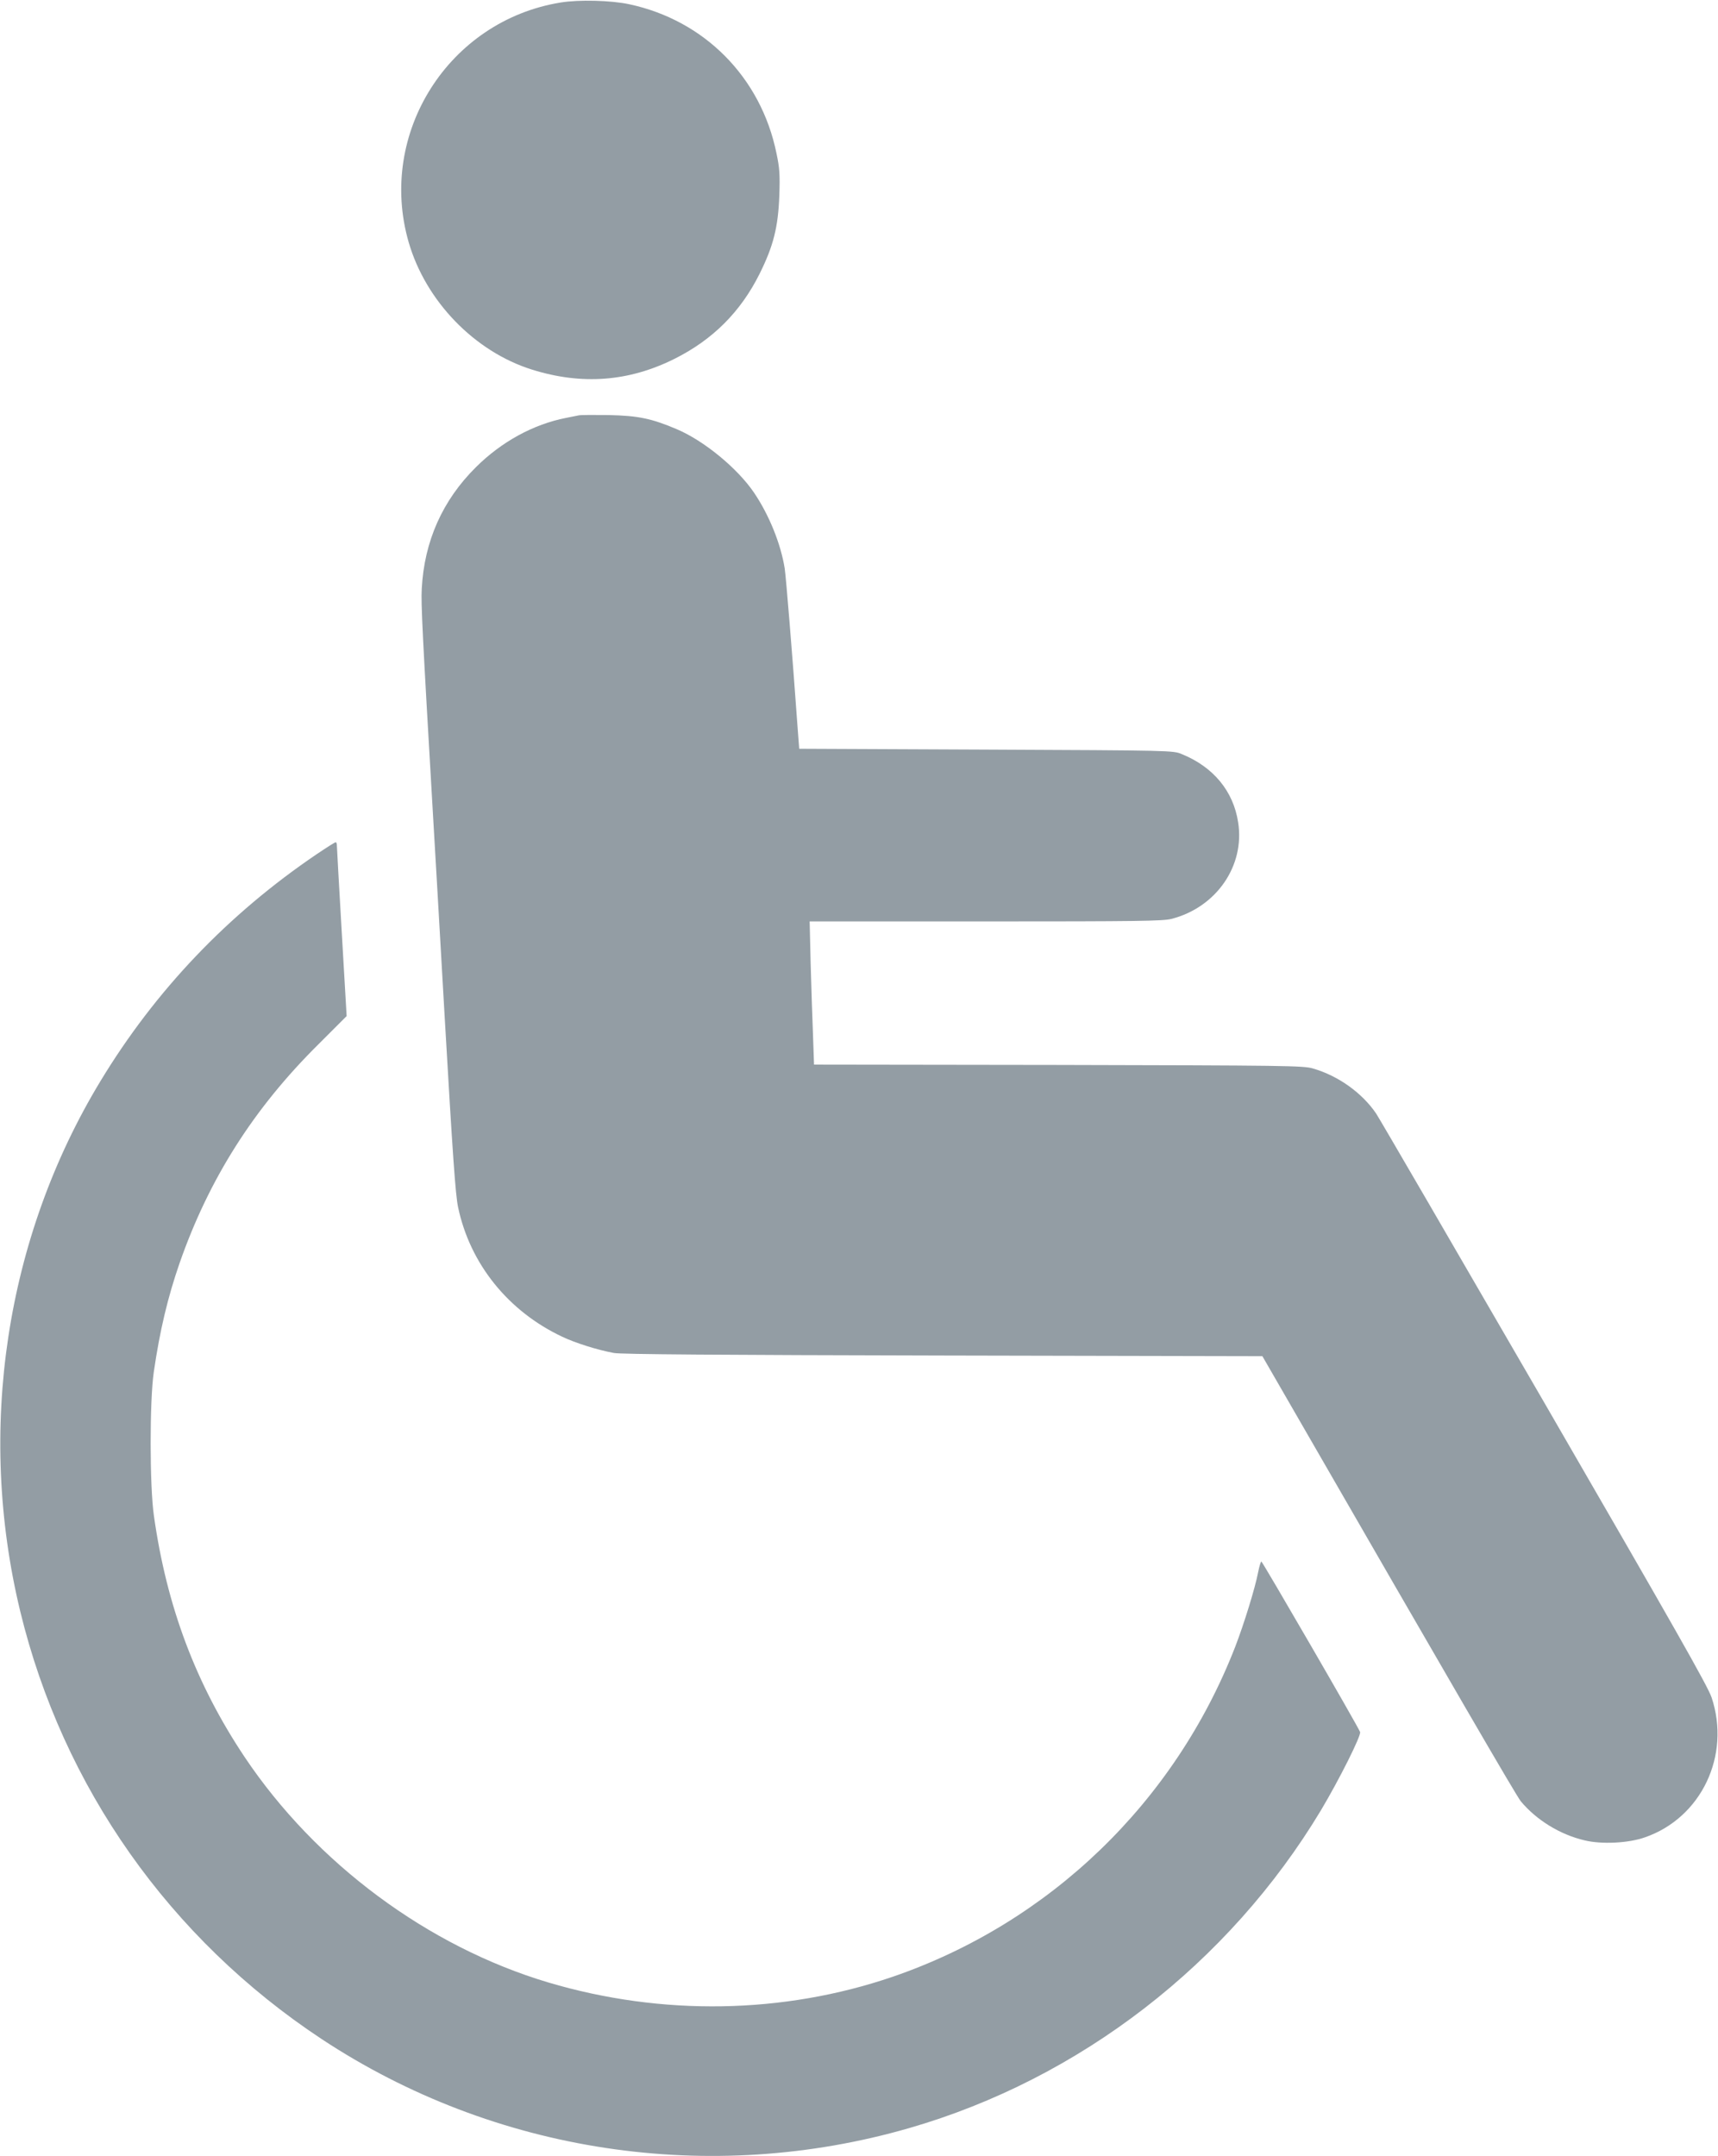
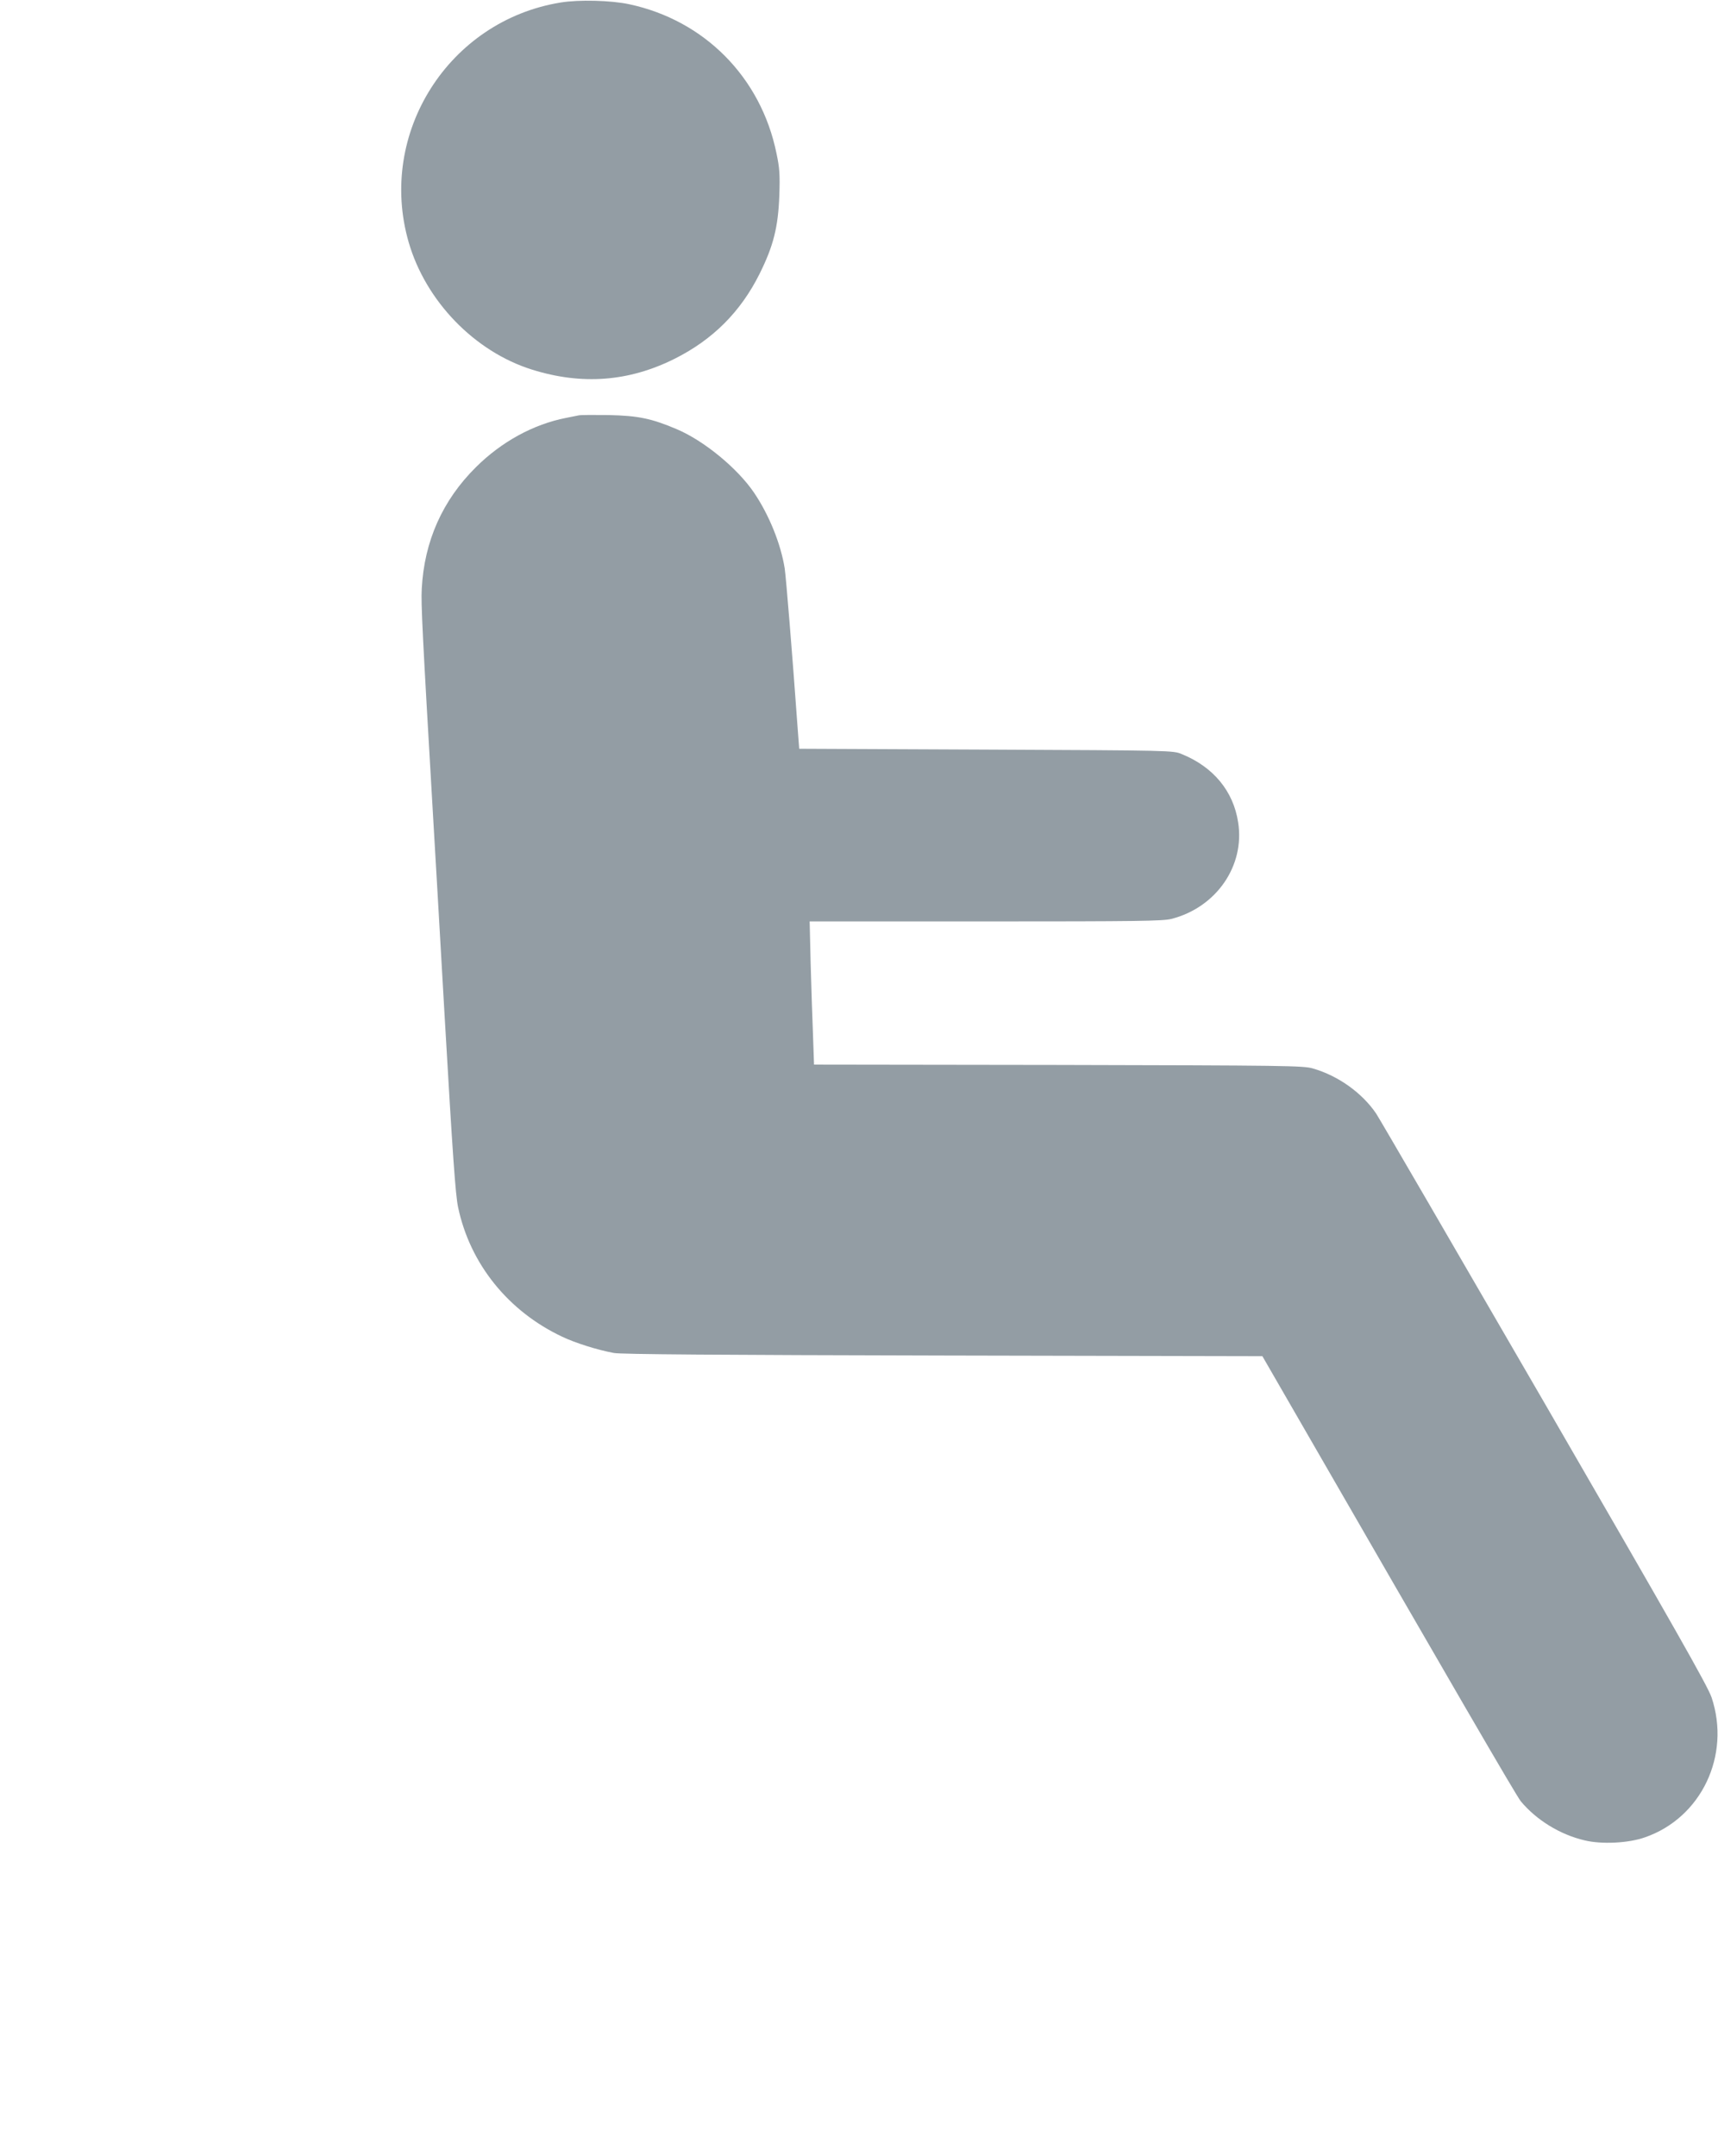
<svg xmlns="http://www.w3.org/2000/svg" version="1.0" width="50pt" height="62.745pt" viewBox="0 0 1020 1280" preserveAspectRatio="xMidYMid meet">
  <g transform="translate(0,1280) scale(0.1,-0.1)" fill="#939da4" stroke="none">
    <path d="M3328 12785 c-664 -108 -1088 -776 -902 -1422 101 -350 391 -650 732 -757 296 -93 575 -72 847 64 226 113 392 278 505 505 82 165 110 276 117 465 4 123 2 161 -17 250 -92 451 -428 790 -875 885 -108 23 -298 28 -407 10z" />
    <path d="M3435 10334 c-11 -2 -45 -9 -75 -15 -194 -38 -383 -142 -534 -292 -199 -197 -307 -440 -322 -722 -5 -89 4 -266 66 -1330 6 -93 37 -638 70 -1210 48 -828 64 -1059 80 -1133 71 -335 297 -616 617 -767 77 -37 210 -79 308 -97 42 -8 628 -12 1955 -15 l1895 -4 131 -227 c1009 -1750 1375 -2380 1403 -2415 92 -111 233 -198 378 -232 102 -25 262 -17 360 18 334 116 510 486 395 830 -23 68 -221 416 -992 1748 -530 915 -980 1689 -1000 1719 -83 122 -225 224 -375 267 -56 17 -164 18 -1511 21 l-1451 2 -6 173 c-4 94 -10 286 -14 425 l-6 252 1044 0 c901 0 1053 2 1104 15 266 68 437 315 396 573 -28 185 -147 329 -334 405 -52 22 -54 22 -1162 27 l-1110 5 -8 105 c-35 487 -70 907 -78 965 -23 145 -92 317 -182 450 -99 146 -299 310 -461 378 -149 63 -227 79 -401 83 -88 1 -169 1 -180 -2z" />
-     <path d="M1880 7729 c-527 -357 -957 -808 -1283 -1346 -564 -930 -737 -2072 -477 -3148 253 -1044 888 -1944 1790 -2540 1026 -677 2306 -870 3489 -528 1011 292 1897 976 2444 1887 108 181 240 444 232 464 -11 31 -580 1012 -586 1012 -4 0 -12 -28 -19 -62 -18 -95 -84 -308 -136 -443 -359 -924 -1102 -1640 -2034 -1960 -650 -222 -1370 -234 -2044 -34 -715 213 -1381 707 -1804 1339 -289 433 -462 892 -538 1430 -26 178 -26 683 -1 855 36 247 83 444 153 646 174 499 439 918 825 1300 l167 167 -29 498 c-16 275 -29 507 -29 517 0 9 -3 17 -7 17 -5 0 -55 -32 -113 -71z" />
  </g>
</svg>